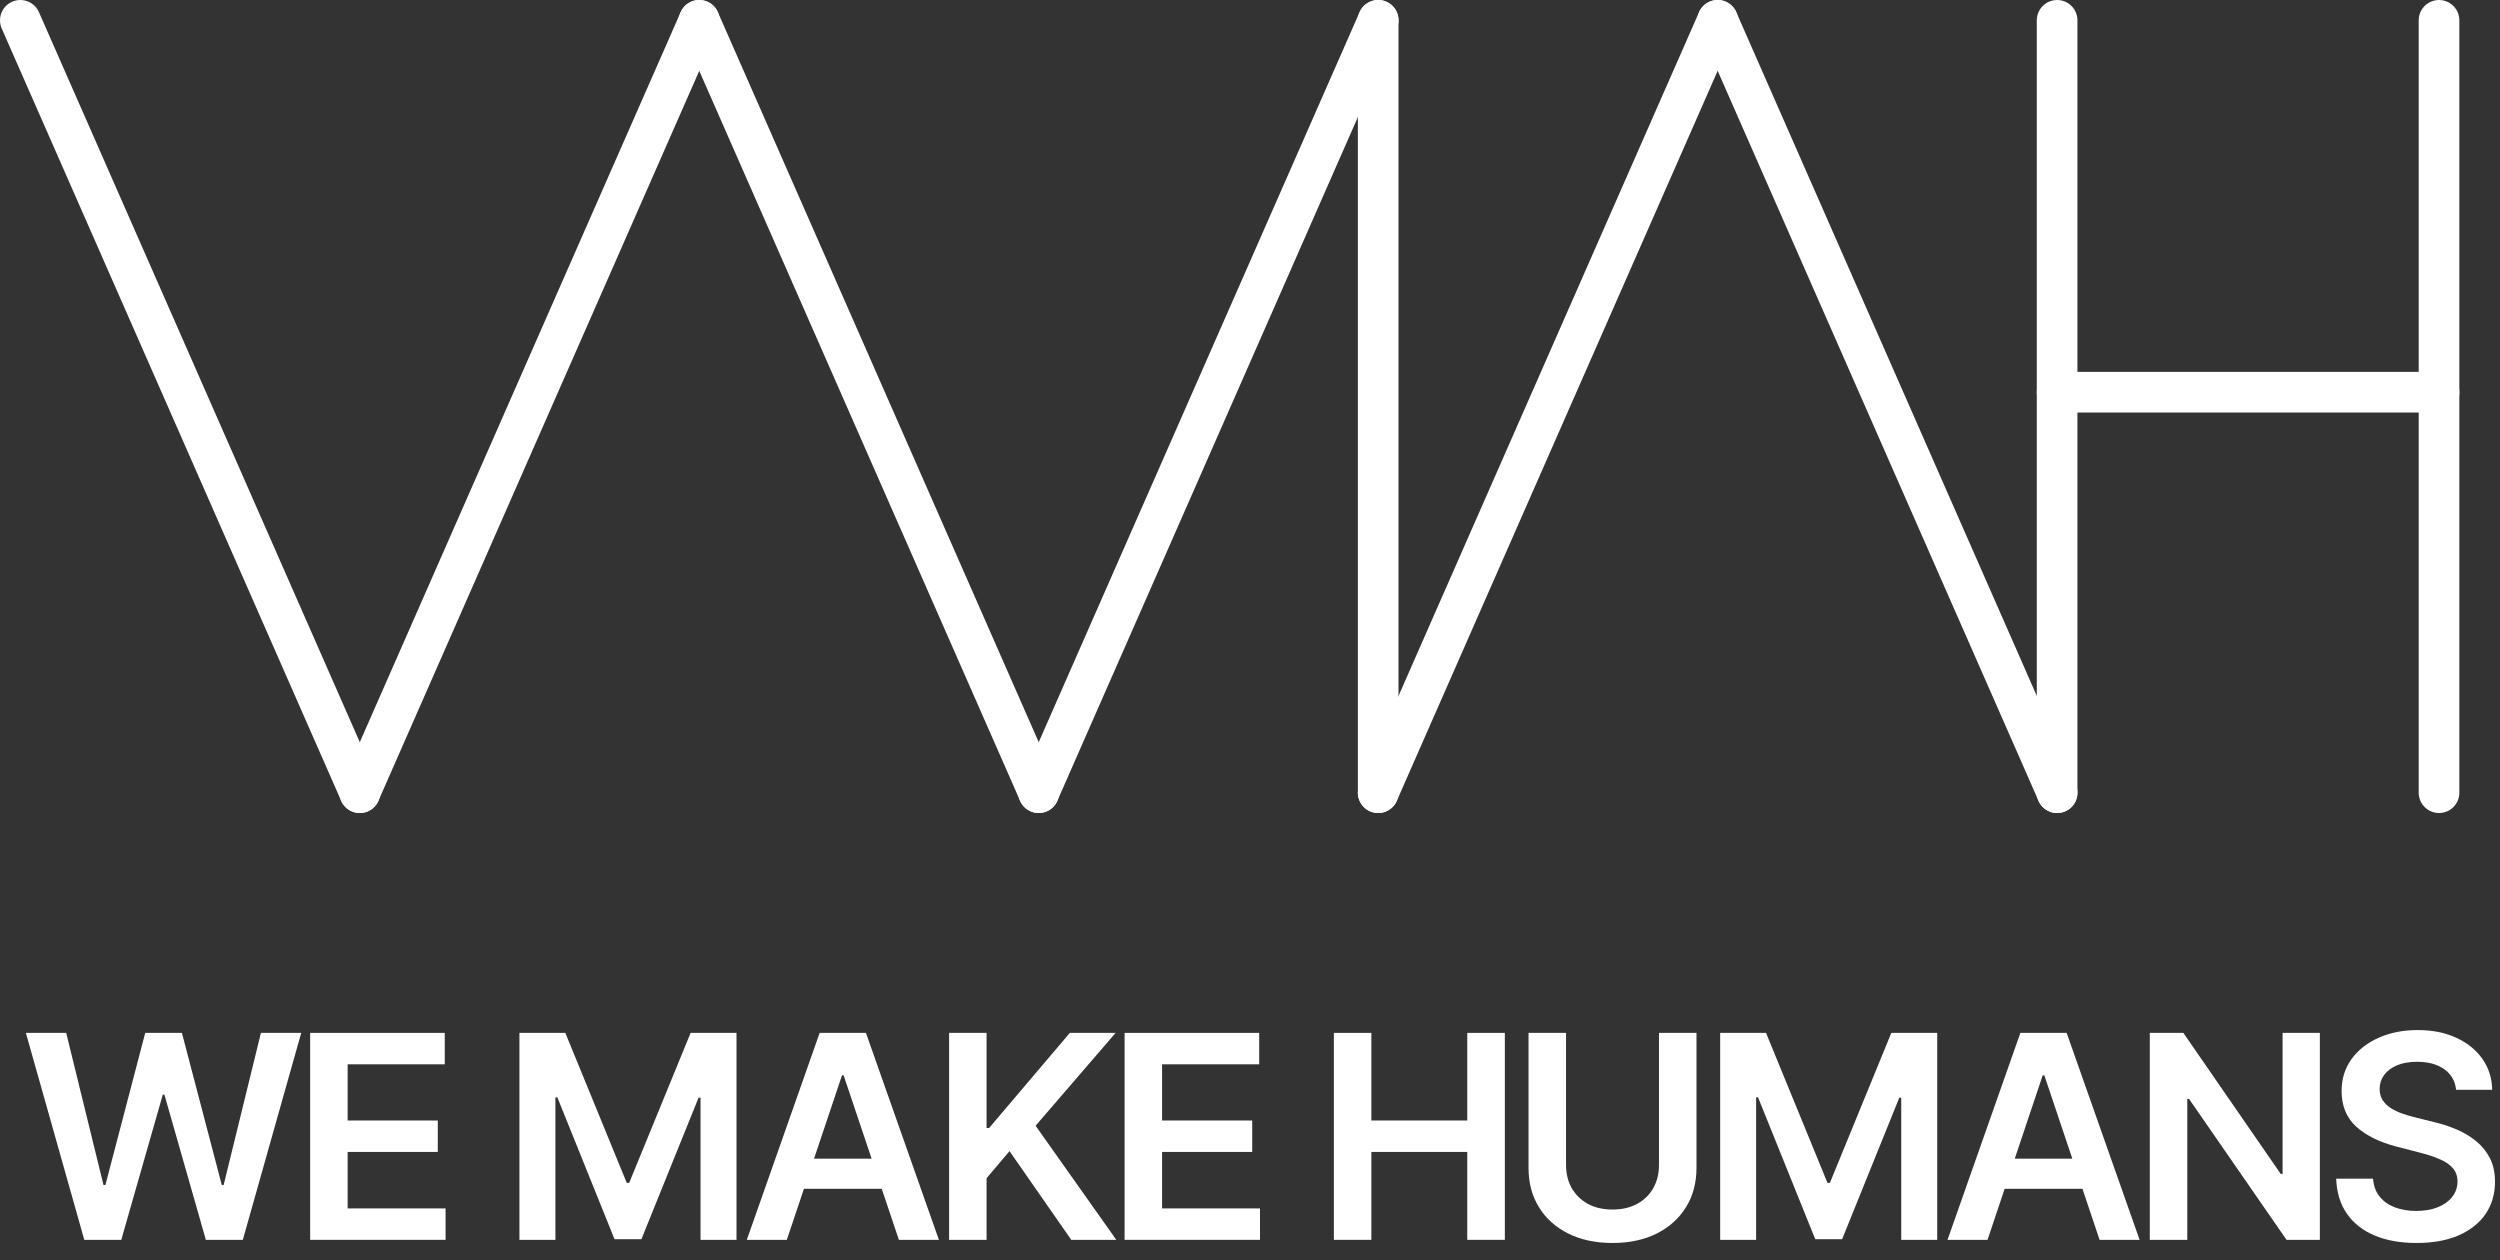
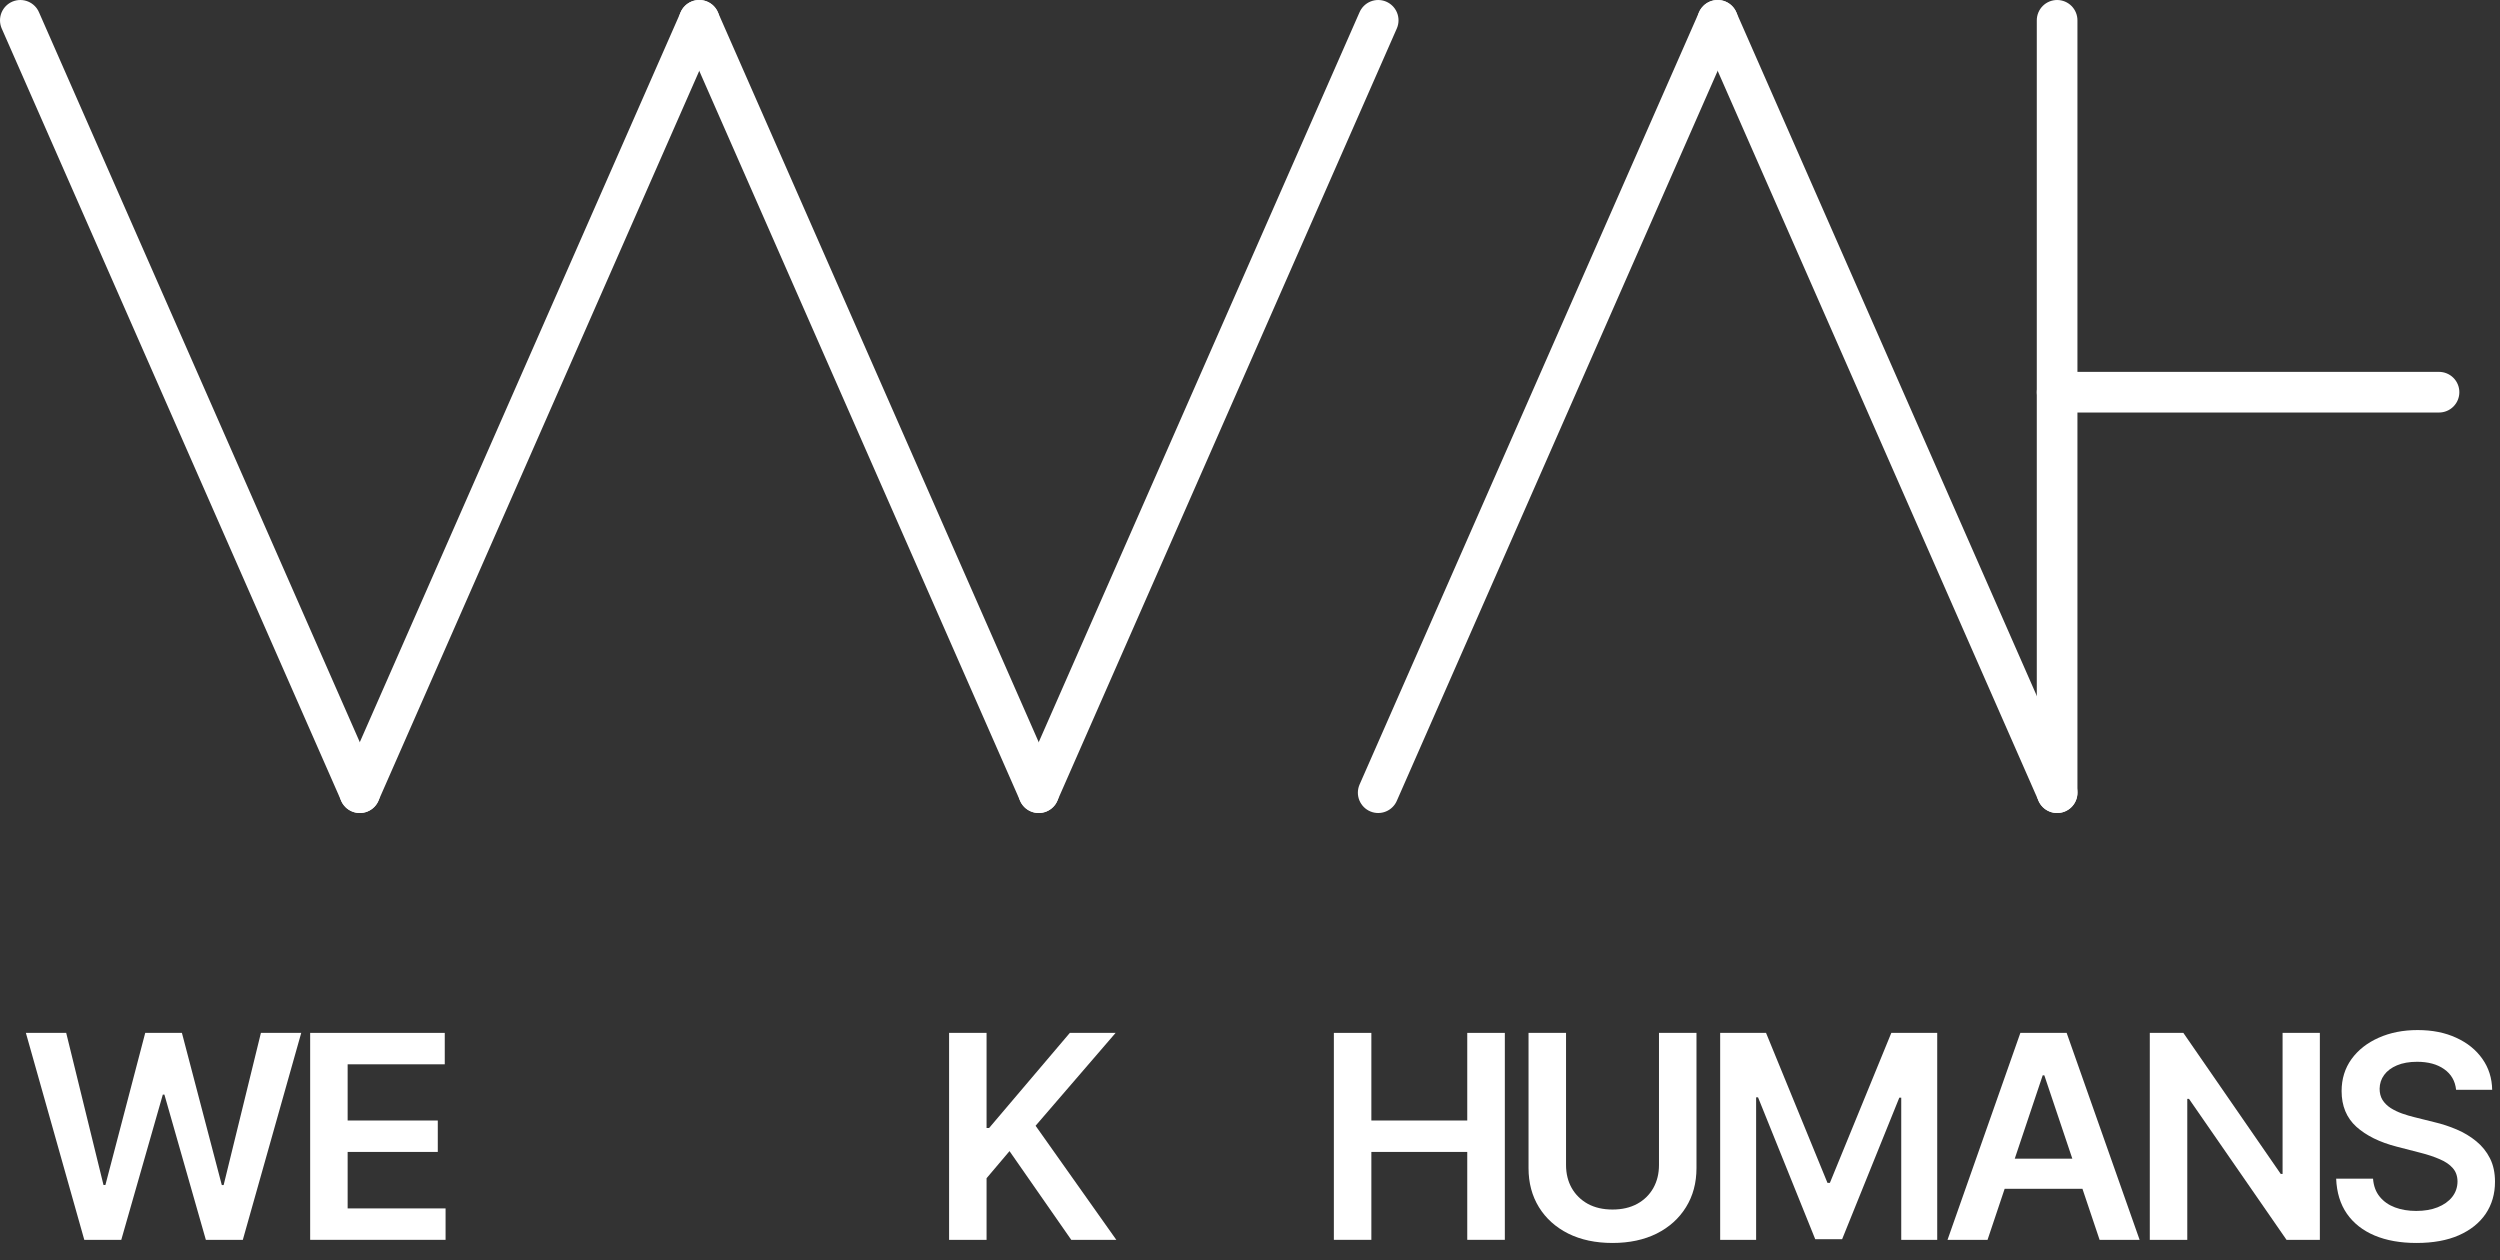
<svg xmlns="http://www.w3.org/2000/svg" width="123" height="62" viewBox="0 0 123 62" fill="none">
  <rect x="0" y="0" width="123" height="62" fill="#333333" stroke="none" />
  <path d="M120.84 53.617C120.794 53.183 120.598 52.845 120.254 52.603C119.912 52.361 119.468 52.24 118.921 52.24C118.537 52.24 118.207 52.298 117.932 52.414C117.657 52.53 117.446 52.688 117.301 52.887C117.155 53.085 117.08 53.312 117.077 53.568C117.077 53.78 117.125 53.964 117.221 54.12C117.32 54.275 117.455 54.408 117.624 54.517C117.793 54.623 117.98 54.713 118.185 54.786C118.391 54.859 118.598 54.92 118.807 54.97L119.761 55.208C120.146 55.298 120.515 55.419 120.87 55.571C121.228 55.724 121.548 55.916 121.83 56.148C122.115 56.38 122.34 56.66 122.506 56.988C122.672 57.316 122.754 57.701 122.754 58.142C122.754 58.738 122.602 59.264 122.297 59.718C121.992 60.168 121.551 60.521 120.975 60.776C120.401 61.028 119.707 61.154 118.891 61.154C118.099 61.154 117.412 61.032 116.828 60.786C116.248 60.541 115.794 60.183 115.466 59.713C115.141 59.242 114.966 58.669 114.939 57.992H116.754C116.78 58.347 116.89 58.642 117.082 58.877C117.274 59.113 117.524 59.288 117.832 59.404C118.144 59.52 118.492 59.578 118.877 59.578C119.278 59.578 119.629 59.519 119.931 59.399C120.235 59.277 120.474 59.108 120.646 58.892C120.819 58.673 120.907 58.418 120.91 58.127C120.907 57.861 120.829 57.643 120.676 57.47C120.524 57.295 120.31 57.149 120.035 57.033C119.763 56.914 119.445 56.807 119.08 56.715L117.922 56.416C117.083 56.201 116.421 55.874 115.933 55.437C115.449 54.996 115.207 54.411 115.207 53.682C115.207 53.082 115.37 52.557 115.695 52.106C116.023 51.655 116.469 51.306 117.032 51.057C117.596 50.805 118.234 50.679 118.946 50.679C119.669 50.679 120.302 50.805 120.845 51.057C121.392 51.306 121.821 51.652 122.133 52.096C122.444 52.537 122.605 53.044 122.615 53.617H120.84Z" fill="white" />
  <path d="M114.137 50.818V61H112.497L107.699 54.065H107.614V61H105.77V50.818H107.421L112.213 57.759H112.303V50.818H114.137Z" fill="white" />
  <path d="M97.787 61H95.818L99.402 50.818H101.679L105.269 61H103.3L100.581 52.906H100.501L97.787 61ZM97.851 57.008H103.221V58.489H97.851V57.008Z" fill="white" />
  <path d="M84.632 50.818H86.889L89.911 58.196H90.031L93.053 50.818H95.311V61H93.541V54.005H93.446L90.632 60.97H89.31L86.496 53.99H86.401V61H84.632V50.818Z" fill="white" />
  <path d="M81.622 50.818H83.467V57.47C83.467 58.2 83.294 58.841 82.95 59.394C82.608 59.948 82.128 60.38 81.508 60.692C80.888 61 80.164 61.154 79.335 61.154C78.504 61.154 77.778 61 77.158 60.692C76.538 60.38 76.058 59.948 75.716 59.394C75.375 58.841 75.204 58.2 75.204 57.47V50.818H77.049V57.316C77.049 57.74 77.141 58.118 77.327 58.45C77.516 58.781 77.781 59.041 78.122 59.23C78.464 59.416 78.868 59.509 79.335 59.509C79.803 59.509 80.207 59.416 80.549 59.23C80.893 59.041 81.158 58.781 81.344 58.45C81.53 58.118 81.622 57.74 81.622 57.316V50.818Z" fill="white" />
  <path d="M65.626 61V50.818H67.471V55.129H72.189V50.818H74.038V61H72.189V56.675H67.471V61H65.626Z" fill="white" />
-   <path d="M55.33 61V50.818H61.952V52.364H57.174V55.129H61.609V56.675H57.174V59.454H61.991V61H55.33Z" fill="white" />
  <path d="M46.695 61V50.818H48.539V55.497H48.664L52.636 50.818H54.888L50.951 55.387L54.923 61H52.706L49.668 56.635L48.539 57.968V61H46.695Z" fill="white" />
-   <path d="M38.712 61H36.743L40.327 50.818H42.604L46.194 61H44.225L41.506 52.906H41.426L38.712 61ZM38.776 57.008H44.145V58.489H38.776V57.008Z" fill="white" />
-   <path d="M25.556 50.818H27.814L30.836 58.196H30.956L33.978 50.818H36.236V61H34.466V54.005H34.371L31.557 60.97H30.235L27.421 53.99H27.326V61H25.556V50.818Z" fill="white" />
  <path d="M15.26 61V50.818H21.882V52.364H17.104V55.129H21.539V56.675H17.104V59.454H21.922V61H15.26Z" fill="white" />
  <path d="M4.147 61L1.273 50.818H3.257L5.092 58.301H5.186L7.145 50.818H8.95L10.913 58.306H11.003L12.837 50.818H14.821L11.947 61H10.128L8.089 53.856H8.01L5.967 61H4.147Z" fill="white" />
  <path d="M17.702 39L1 1" stroke="white" stroke-width="2" stroke-linecap="round" />
  <path d="M51.105 39L34.403 1" stroke="white" stroke-width="2" stroke-linecap="round" />
  <path d="M101.211 39L84.509 1" stroke="white" stroke-width="2" stroke-linecap="round" />
  <path d="M17.702 39L34.404 1" stroke="white" stroke-width="2" stroke-linecap="round" />
  <path d="M51.105 39L67.807 1" stroke="white" stroke-width="2" stroke-linecap="round" />
  <path d="M67.807 39L84.509 1" stroke="white" stroke-width="2" stroke-linecap="round" />
-   <path d="M67.807 1L67.807 39" stroke="white" stroke-width="2" stroke-linecap="round" />
  <path d="M101.21 1L101.21 39" stroke="white" stroke-width="2" stroke-linecap="round" />
-   <path d="M120 1L120 39" stroke="white" stroke-width="2" stroke-linecap="round" />
  <path d="M101.211 19.296H120" stroke="white" stroke-width="2" stroke-linecap="round" />
</svg>